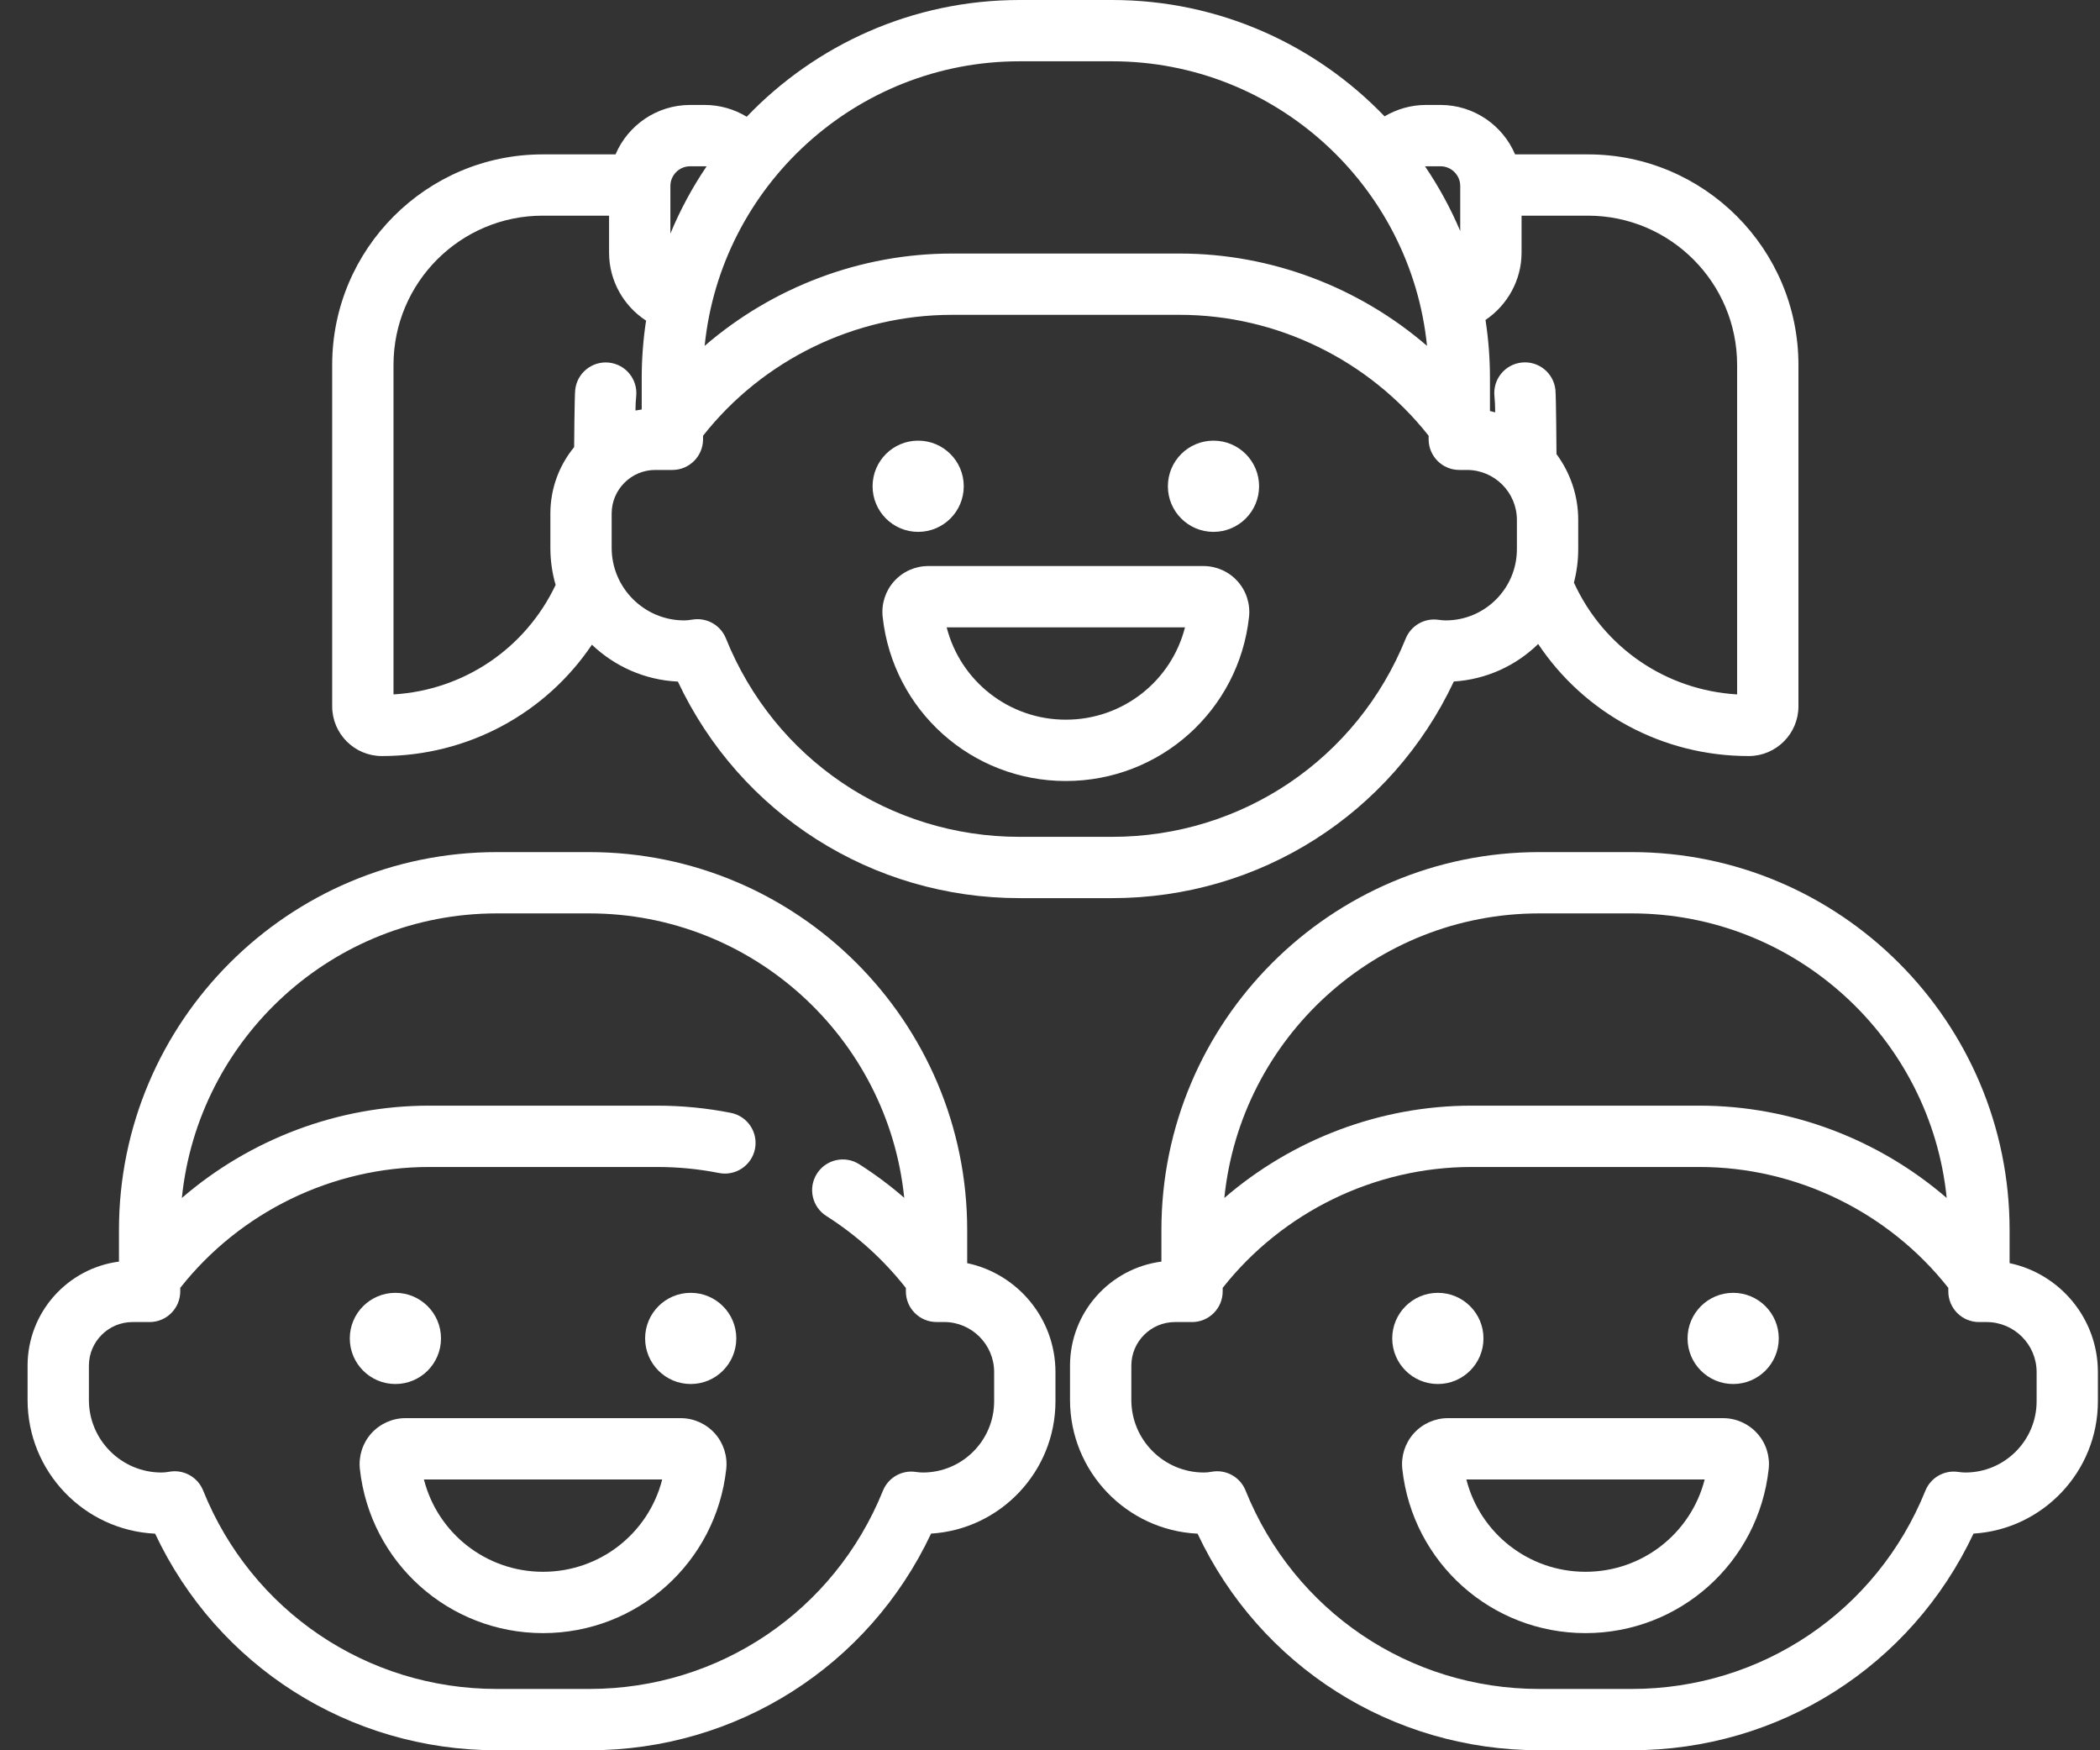
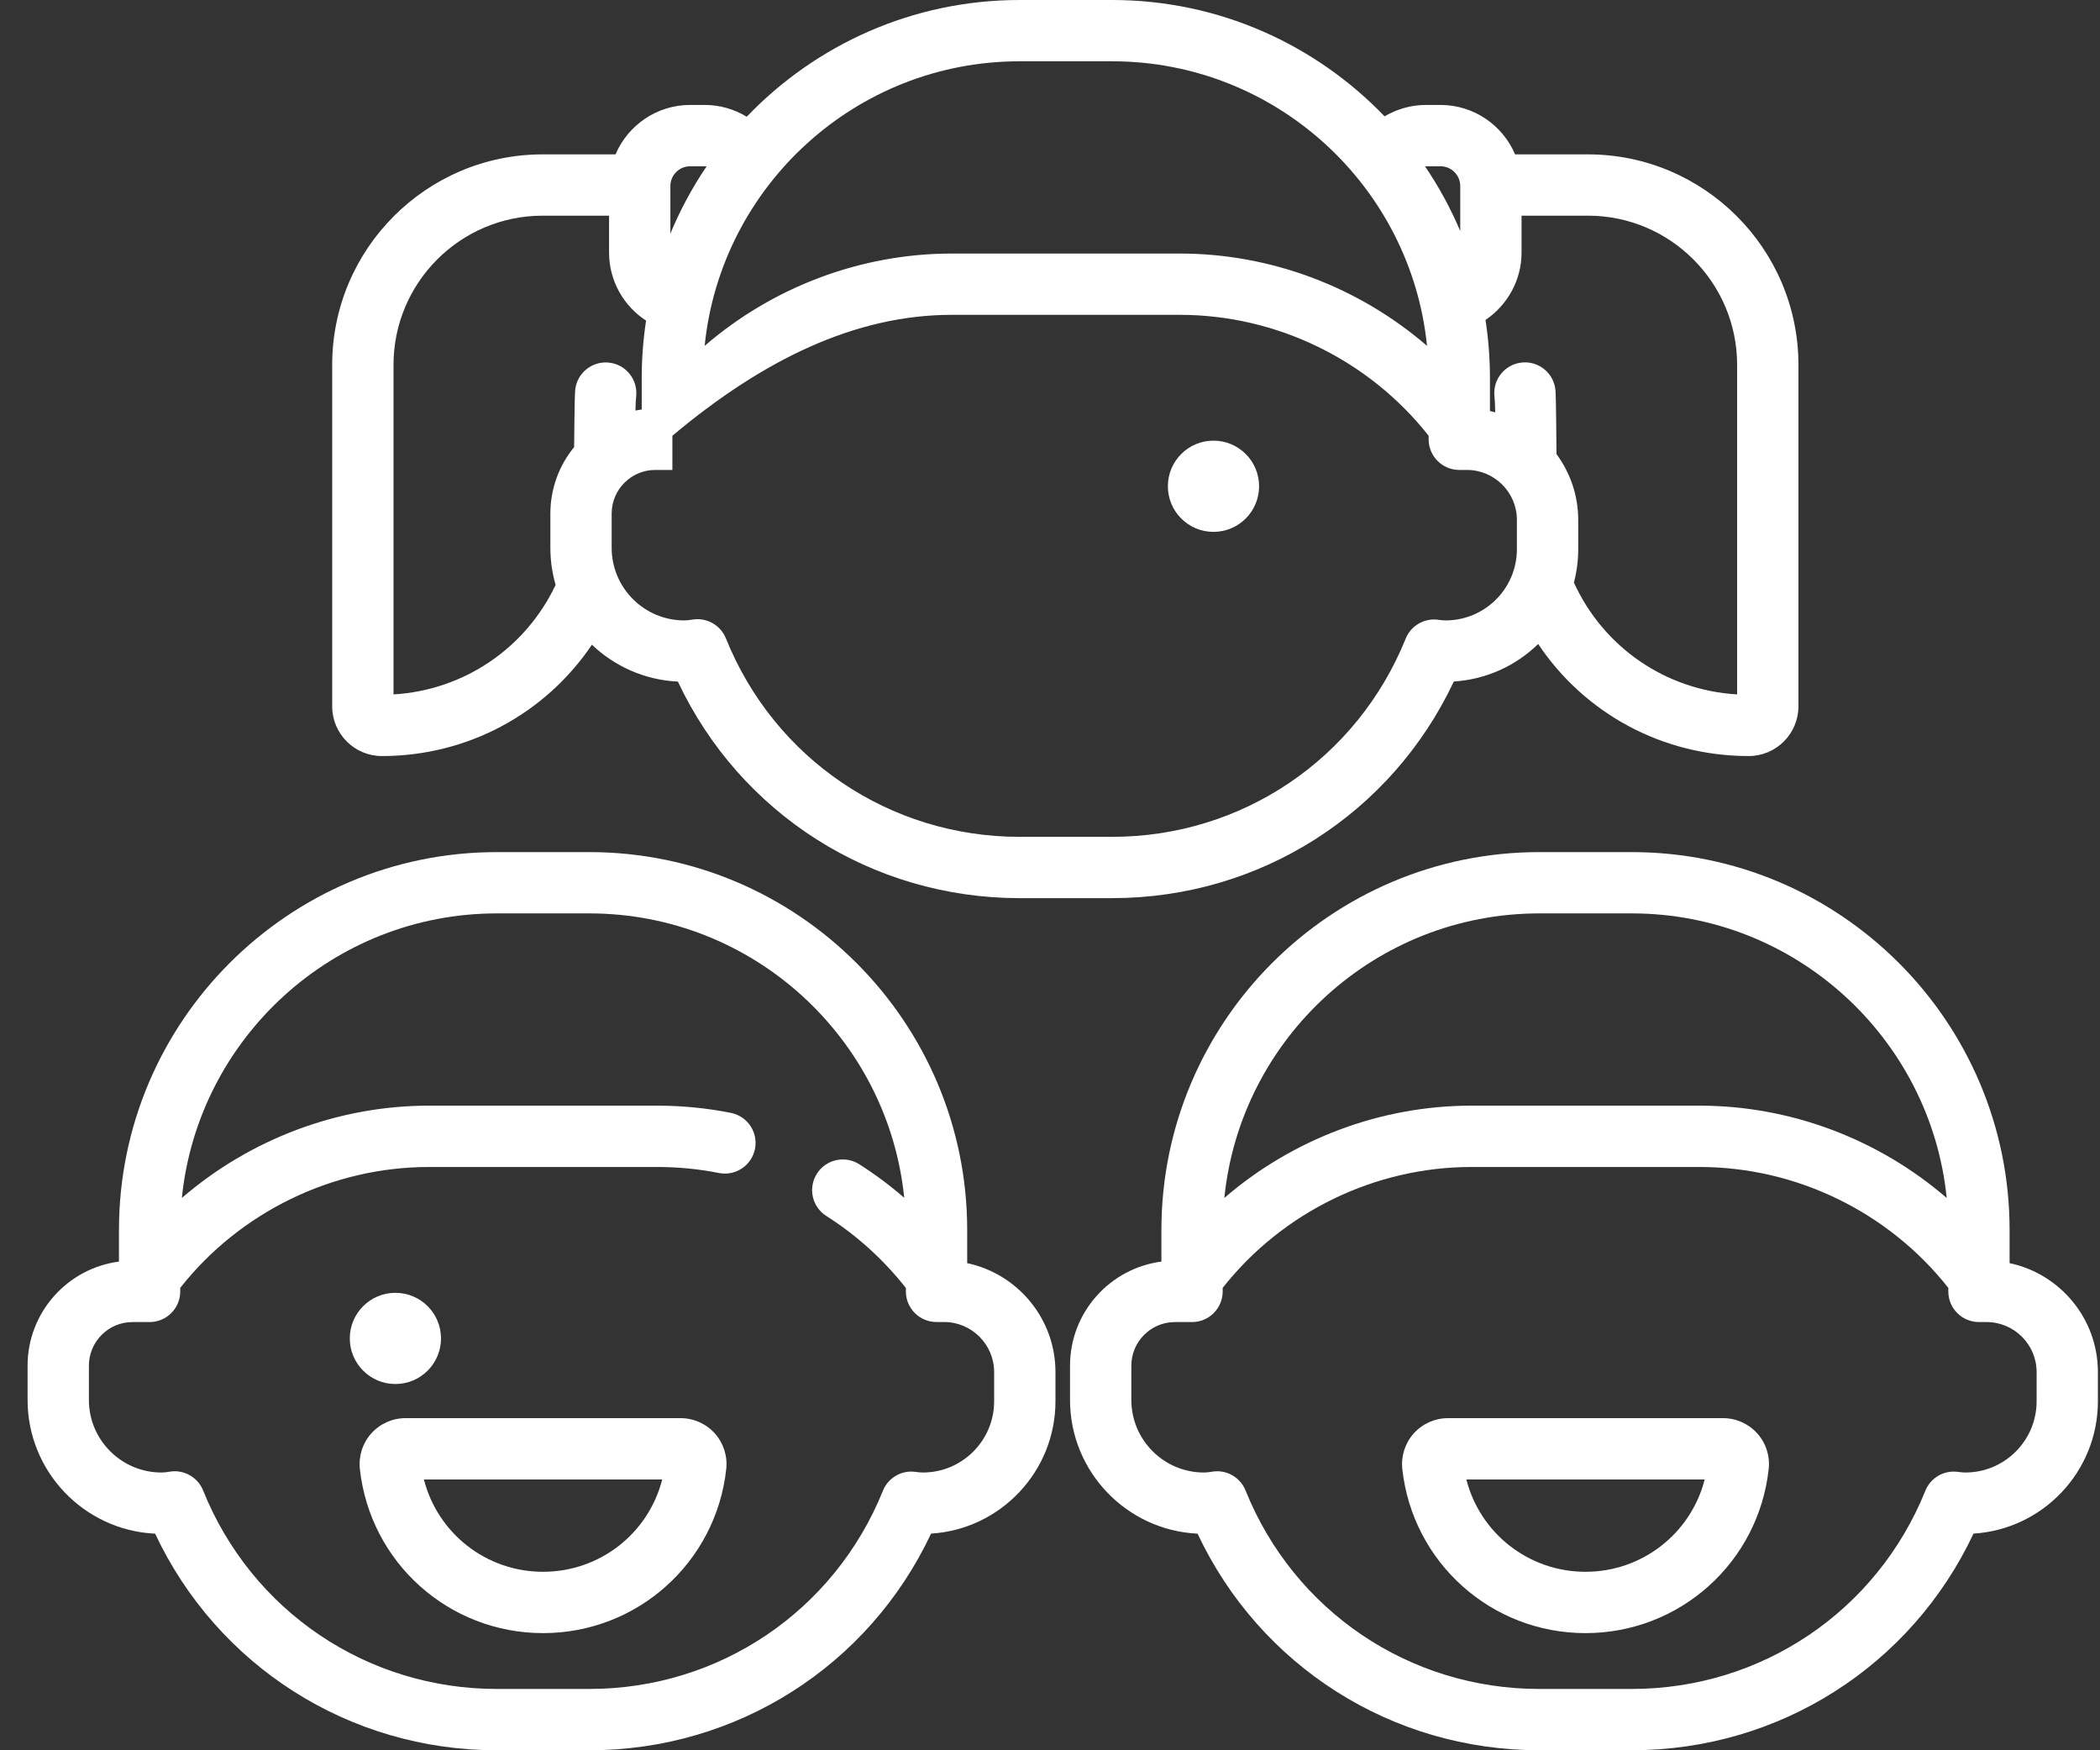
<svg xmlns="http://www.w3.org/2000/svg" width="60" height="50" viewBox="0 0 60 50" fill="none">
  <rect x="0" y="0" width="60" height="50" fill="#333333" stroke="none" />
-   <path d="M10.912 21.598C13.36 21.598 15.584 20.387 16.912 18.417C17.558 19.033 18.418 19.426 19.368 19.471C21.147 23.249 24.913 25.657 29.131 25.657H31.775C35.992 25.657 39.759 23.248 41.538 19.468C42.473 19.41 43.317 19.012 43.948 18.397C45.273 20.38 47.499 21.598 49.963 21.598C50.746 21.598 51.384 20.961 51.384 20.178V10.424C51.384 7.107 48.686 4.41 45.37 4.41H43.288C42.936 3.581 42.113 2.998 41.157 2.998H40.738C40.319 2.998 39.912 3.115 39.559 3.324C37.593 1.277 34.83 0 31.775 0H29.131C26.069 0 23.302 1.281 21.335 3.335C20.979 3.119 20.566 2.998 20.136 2.998H19.718C18.762 2.998 17.939 3.581 17.587 4.41H15.505C12.189 4.41 9.491 7.108 9.491 10.424V20.178C9.491 20.961 10.128 21.598 10.912 21.598ZM41.305 17.723C41.247 17.723 41.182 17.717 41.099 17.706C40.699 17.647 40.313 17.871 40.162 18.244C38.773 21.684 35.481 23.906 31.774 23.906H29.13C25.42 23.906 22.126 21.68 20.74 18.236C20.604 17.9 20.28 17.688 19.928 17.688C19.876 17.688 19.824 17.692 19.772 17.701C19.691 17.716 19.618 17.723 19.549 17.723C18.406 17.723 17.476 16.793 17.476 15.65V14.671C17.476 13.984 18.035 13.425 18.722 13.425H19.211C19.695 13.425 20.087 13.033 20.087 12.549V12.448C21.795 10.28 24.431 8.994 27.195 8.994H33.71C36.474 8.994 39.109 10.28 40.818 12.448V12.549C40.818 13.032 41.21 13.425 41.694 13.425H41.912C42.7 13.425 43.34 14.065 43.34 14.854V15.687C43.341 16.81 42.427 17.723 41.305 17.723ZM49.632 10.424V19.837C47.597 19.717 45.817 18.498 44.969 16.643C45.049 16.337 45.092 16.017 45.092 15.687V14.853C45.092 14.149 44.86 13.499 44.471 12.972C44.471 12.972 44.461 11.341 44.441 11.14C44.393 10.659 43.963 10.307 43.482 10.356C43.001 10.404 42.65 10.833 42.698 11.314C42.712 11.457 42.719 11.603 42.719 11.747V11.78C42.67 11.767 42.621 11.752 42.57 11.742V10.795C42.57 10.232 42.526 9.679 42.443 9.14C43.068 8.718 43.473 8.004 43.473 7.218V6.161H45.37C47.72 6.161 49.632 8.073 49.632 10.424ZM40.738 4.75H41.157C41.468 4.75 41.721 5.003 41.721 5.314V6.6C41.445 5.948 41.107 5.33 40.715 4.751C40.723 4.751 40.731 4.75 40.738 4.75ZM29.131 1.751H31.775C36.452 1.751 40.312 5.321 40.772 9.88C38.827 8.202 36.316 7.243 33.71 7.243H27.195C24.588 7.243 22.078 8.202 20.133 9.88C20.593 5.321 24.452 1.751 29.131 1.751ZM19.718 4.75H20.136C20.154 4.75 20.171 4.752 20.188 4.753C19.782 5.353 19.434 5.996 19.154 6.673V5.314C19.154 5.003 19.407 4.75 19.718 4.75ZM11.243 10.424C11.243 8.073 13.154 6.161 15.505 6.161H17.402V7.218C17.402 8.021 17.818 8.742 18.459 9.159C18.378 9.693 18.335 10.239 18.335 10.795V11.698C18.275 11.706 18.215 11.716 18.156 11.727C18.157 11.59 18.163 11.452 18.177 11.317C18.225 10.835 17.874 10.406 17.393 10.358C16.912 10.31 16.482 10.661 16.434 11.142C16.414 11.341 16.404 12.773 16.404 12.773C15.979 13.29 15.725 13.951 15.725 14.671V15.65C15.725 16.017 15.777 16.372 15.875 16.709C15.014 18.526 13.248 19.718 11.243 19.837V10.424Z" fill="white" />
-   <path d="M27.536 13.891C27.536 14.611 26.953 15.194 26.233 15.194C25.514 15.194 24.931 14.611 24.931 13.891C24.931 13.171 25.514 12.588 26.233 12.588C26.953 12.588 27.536 13.171 27.536 13.891Z" fill="white" />
+   <path d="M10.912 21.598C13.36 21.598 15.584 20.387 16.912 18.417C17.558 19.033 18.418 19.426 19.368 19.471C21.147 23.249 24.913 25.657 29.131 25.657H31.775C35.992 25.657 39.759 23.248 41.538 19.468C42.473 19.41 43.317 19.012 43.948 18.397C45.273 20.38 47.499 21.598 49.963 21.598C50.746 21.598 51.384 20.961 51.384 20.178V10.424C51.384 7.107 48.686 4.41 45.37 4.41H43.288C42.936 3.581 42.113 2.998 41.157 2.998H40.738C40.319 2.998 39.912 3.115 39.559 3.324C37.593 1.277 34.83 0 31.775 0H29.131C26.069 0 23.302 1.281 21.335 3.335C20.979 3.119 20.566 2.998 20.136 2.998H19.718C18.762 2.998 17.939 3.581 17.587 4.41H15.505C12.189 4.41 9.491 7.108 9.491 10.424V20.178C9.491 20.961 10.128 21.598 10.912 21.598ZM41.305 17.723C41.247 17.723 41.182 17.717 41.099 17.706C40.699 17.647 40.313 17.871 40.162 18.244C38.773 21.684 35.481 23.906 31.774 23.906H29.13C25.42 23.906 22.126 21.68 20.74 18.236C20.604 17.9 20.28 17.688 19.928 17.688C19.876 17.688 19.824 17.692 19.772 17.701C19.691 17.716 19.618 17.723 19.549 17.723C18.406 17.723 17.476 16.793 17.476 15.65V14.671C17.476 13.984 18.035 13.425 18.722 13.425H19.211V12.448C21.795 10.28 24.431 8.994 27.195 8.994H33.71C36.474 8.994 39.109 10.28 40.818 12.448V12.549C40.818 13.032 41.21 13.425 41.694 13.425H41.912C42.7 13.425 43.34 14.065 43.34 14.854V15.687C43.341 16.81 42.427 17.723 41.305 17.723ZM49.632 10.424V19.837C47.597 19.717 45.817 18.498 44.969 16.643C45.049 16.337 45.092 16.017 45.092 15.687V14.853C45.092 14.149 44.86 13.499 44.471 12.972C44.471 12.972 44.461 11.341 44.441 11.14C44.393 10.659 43.963 10.307 43.482 10.356C43.001 10.404 42.65 10.833 42.698 11.314C42.712 11.457 42.719 11.603 42.719 11.747V11.78C42.67 11.767 42.621 11.752 42.57 11.742V10.795C42.57 10.232 42.526 9.679 42.443 9.14C43.068 8.718 43.473 8.004 43.473 7.218V6.161H45.37C47.72 6.161 49.632 8.073 49.632 10.424ZM40.738 4.75H41.157C41.468 4.75 41.721 5.003 41.721 5.314V6.6C41.445 5.948 41.107 5.33 40.715 4.751C40.723 4.751 40.731 4.75 40.738 4.75ZM29.131 1.751H31.775C36.452 1.751 40.312 5.321 40.772 9.88C38.827 8.202 36.316 7.243 33.71 7.243H27.195C24.588 7.243 22.078 8.202 20.133 9.88C20.593 5.321 24.452 1.751 29.131 1.751ZM19.718 4.75H20.136C20.154 4.75 20.171 4.752 20.188 4.753C19.782 5.353 19.434 5.996 19.154 6.673V5.314C19.154 5.003 19.407 4.75 19.718 4.75ZM11.243 10.424C11.243 8.073 13.154 6.161 15.505 6.161H17.402V7.218C17.402 8.021 17.818 8.742 18.459 9.159C18.378 9.693 18.335 10.239 18.335 10.795V11.698C18.275 11.706 18.215 11.716 18.156 11.727C18.157 11.59 18.163 11.452 18.177 11.317C18.225 10.835 17.874 10.406 17.393 10.358C16.912 10.31 16.482 10.661 16.434 11.142C16.414 11.341 16.404 12.773 16.404 12.773C15.979 13.29 15.725 13.951 15.725 14.671V15.65C15.725 16.017 15.777 16.372 15.875 16.709C15.014 18.526 13.248 19.718 11.243 19.837V10.424Z" fill="white" />
  <path d="M35.974 13.891C35.974 14.611 35.39 15.194 34.671 15.194C33.951 15.194 33.368 14.611 33.368 13.891C33.368 13.171 33.951 12.588 34.671 12.588C35.39 12.588 35.974 13.171 35.974 13.891Z" fill="white" />
-   <path d="M34.385 16.17H26.521C26.149 16.17 25.794 16.328 25.546 16.605C25.297 16.882 25.178 17.253 25.219 17.623C25.511 20.296 27.761 22.311 30.452 22.311C33.144 22.311 35.395 20.296 35.687 17.623C35.727 17.253 35.608 16.882 35.359 16.605C35.111 16.328 34.755 16.17 34.385 16.17ZM30.452 20.559C28.825 20.559 27.439 19.455 27.048 17.921H33.857C33.467 19.455 32.081 20.559 30.452 20.559Z" fill="white" />
  <path d="M57.417 36.084V35.137C57.417 29.185 52.575 24.342 46.623 24.342H43.978C38.026 24.342 33.183 29.185 33.183 35.137V36.04C31.712 36.231 30.572 37.491 30.572 39.013V39.992C30.572 42.04 32.191 43.717 34.216 43.812C35.995 47.591 39.761 49.999 43.978 49.999H46.623C50.839 49.999 54.607 47.59 56.386 43.81C58.366 43.689 59.94 42.04 59.94 40.03V39.196C59.94 37.668 58.857 36.388 57.417 36.084ZM43.978 26.093H46.623C51.3 26.093 55.16 29.663 55.62 34.222C53.675 32.544 51.164 31.585 48.558 31.585H42.043C39.437 31.585 36.926 32.544 34.981 34.222C35.441 29.663 39.3 26.093 43.978 26.093ZM58.189 40.03C58.189 41.152 57.276 42.065 56.153 42.065C56.095 42.065 56.03 42.059 55.947 42.048C55.547 41.989 55.161 42.212 55.01 42.587C53.621 46.026 50.329 48.248 46.623 48.248H43.978C40.267 48.248 36.974 46.022 35.587 42.578C35.452 42.242 35.128 42.029 34.776 42.029C34.724 42.029 34.672 42.034 34.62 42.043C34.539 42.058 34.466 42.065 34.397 42.065C33.254 42.065 32.324 41.135 32.324 39.992V39.013C32.324 38.326 32.883 37.767 33.57 37.767H34.059C34.542 37.767 34.934 37.375 34.934 36.891V36.79C36.644 34.623 39.279 33.337 42.043 33.337H48.558C51.321 33.337 53.957 34.623 55.666 36.79V36.891C55.666 37.375 56.058 37.767 56.542 37.767H56.759C57.547 37.767 58.189 38.408 58.189 39.196V40.03Z" fill="white" />
-   <path d="M42.385 38.234C42.385 38.954 41.801 39.537 41.082 39.537C40.362 39.537 39.778 38.954 39.778 38.234C39.778 37.515 40.362 36.932 41.082 36.932C41.801 36.932 42.385 37.515 42.385 38.234Z" fill="white" />
-   <path d="M50.822 38.234C50.822 38.954 50.239 39.537 49.519 39.537C48.799 39.537 48.216 38.954 48.216 38.234C48.216 37.515 48.799 36.932 49.519 36.932C50.239 36.932 50.822 37.515 50.822 38.234Z" fill="white" />
  <path d="M49.232 40.512H41.368C40.997 40.512 40.642 40.671 40.394 40.947C40.145 41.224 40.026 41.595 40.066 41.965C40.358 44.637 42.608 46.653 45.3 46.653C47.992 46.653 50.242 44.637 50.534 41.965C50.575 41.595 50.456 41.224 50.207 40.948C49.959 40.671 49.603 40.512 49.232 40.512ZM45.3 44.901C43.672 44.901 42.286 43.797 41.896 42.264H48.705C48.314 43.797 46.928 44.901 45.3 44.901Z" fill="white" />
  <path d="M27.634 36.084V35.137C27.634 29.185 22.791 24.342 16.838 24.342H14.194C8.242 24.342 3.399 29.185 3.399 35.137V36.04C1.928 36.231 0.788 37.492 0.788 39.013V39.992C0.788 42.04 2.406 43.718 4.432 43.812C6.211 47.592 9.977 50 14.194 50H16.838C21.056 50 24.823 47.59 26.602 43.81C28.582 43.689 30.156 42.039 30.156 40.03V39.196C30.156 37.668 29.072 36.388 27.634 36.084ZM28.404 40.03C28.404 41.152 27.491 42.065 26.369 42.065C26.311 42.065 26.245 42.059 26.162 42.048C25.764 41.989 25.376 42.212 25.226 42.587C23.837 46.026 20.545 48.248 16.838 48.248H14.194C10.483 48.248 7.19 46.022 5.803 42.578C5.668 42.242 5.343 42.029 4.991 42.029C4.94 42.029 4.888 42.034 4.836 42.043C4.754 42.058 4.681 42.065 4.613 42.065C3.47 42.065 2.54 41.135 2.54 39.992V39.013C2.54 38.326 3.099 37.767 3.786 37.767H4.274C4.758 37.767 5.15 37.375 5.15 36.891V36.79C6.859 34.623 9.495 33.337 12.259 33.337H18.774C19.369 33.337 19.964 33.394 20.542 33.509C21.016 33.603 21.477 33.294 21.571 32.82C21.665 32.346 21.357 31.885 20.882 31.791C20.193 31.654 19.483 31.585 18.774 31.585H12.259C9.652 31.585 7.142 32.544 5.196 34.222C5.657 29.663 9.516 26.093 14.194 26.093H16.838C21.515 26.093 25.373 29.661 25.835 34.217C25.432 33.868 25.003 33.547 24.549 33.258C24.14 32.999 23.599 33.12 23.34 33.529C23.081 33.937 23.201 34.478 23.61 34.737C24.482 35.291 25.244 35.983 25.882 36.793V36.891C25.882 37.375 26.274 37.766 26.758 37.766H26.975C27.763 37.766 28.404 38.408 28.404 39.196V40.03Z" fill="white" />
  <path d="M12.6 38.234C12.6 38.954 12.017 39.537 11.297 39.537C10.578 39.537 9.994 38.954 9.994 38.234C9.994 37.515 10.578 36.932 11.297 36.932C12.017 36.932 12.6 37.515 12.6 38.234Z" fill="white" />
-   <path d="M21.037 38.234C21.037 38.954 20.454 39.537 19.735 39.537C19.015 39.537 18.432 38.954 18.432 38.234C18.432 37.515 19.015 36.932 19.735 36.932C20.454 36.932 21.037 37.515 21.037 38.234Z" fill="white" />
  <path d="M19.448 40.512H11.584C11.213 40.512 10.858 40.671 10.609 40.947C10.361 41.224 10.242 41.595 10.282 41.965C10.574 44.637 12.824 46.653 15.516 46.653C18.208 46.653 20.458 44.637 20.75 41.965C20.79 41.595 20.671 41.224 20.423 40.947C20.174 40.671 19.819 40.512 19.448 40.512ZM15.516 44.901C13.888 44.901 12.502 43.797 12.112 42.264H18.92C18.53 43.798 17.144 44.901 15.516 44.901Z" fill="white" />
</svg>